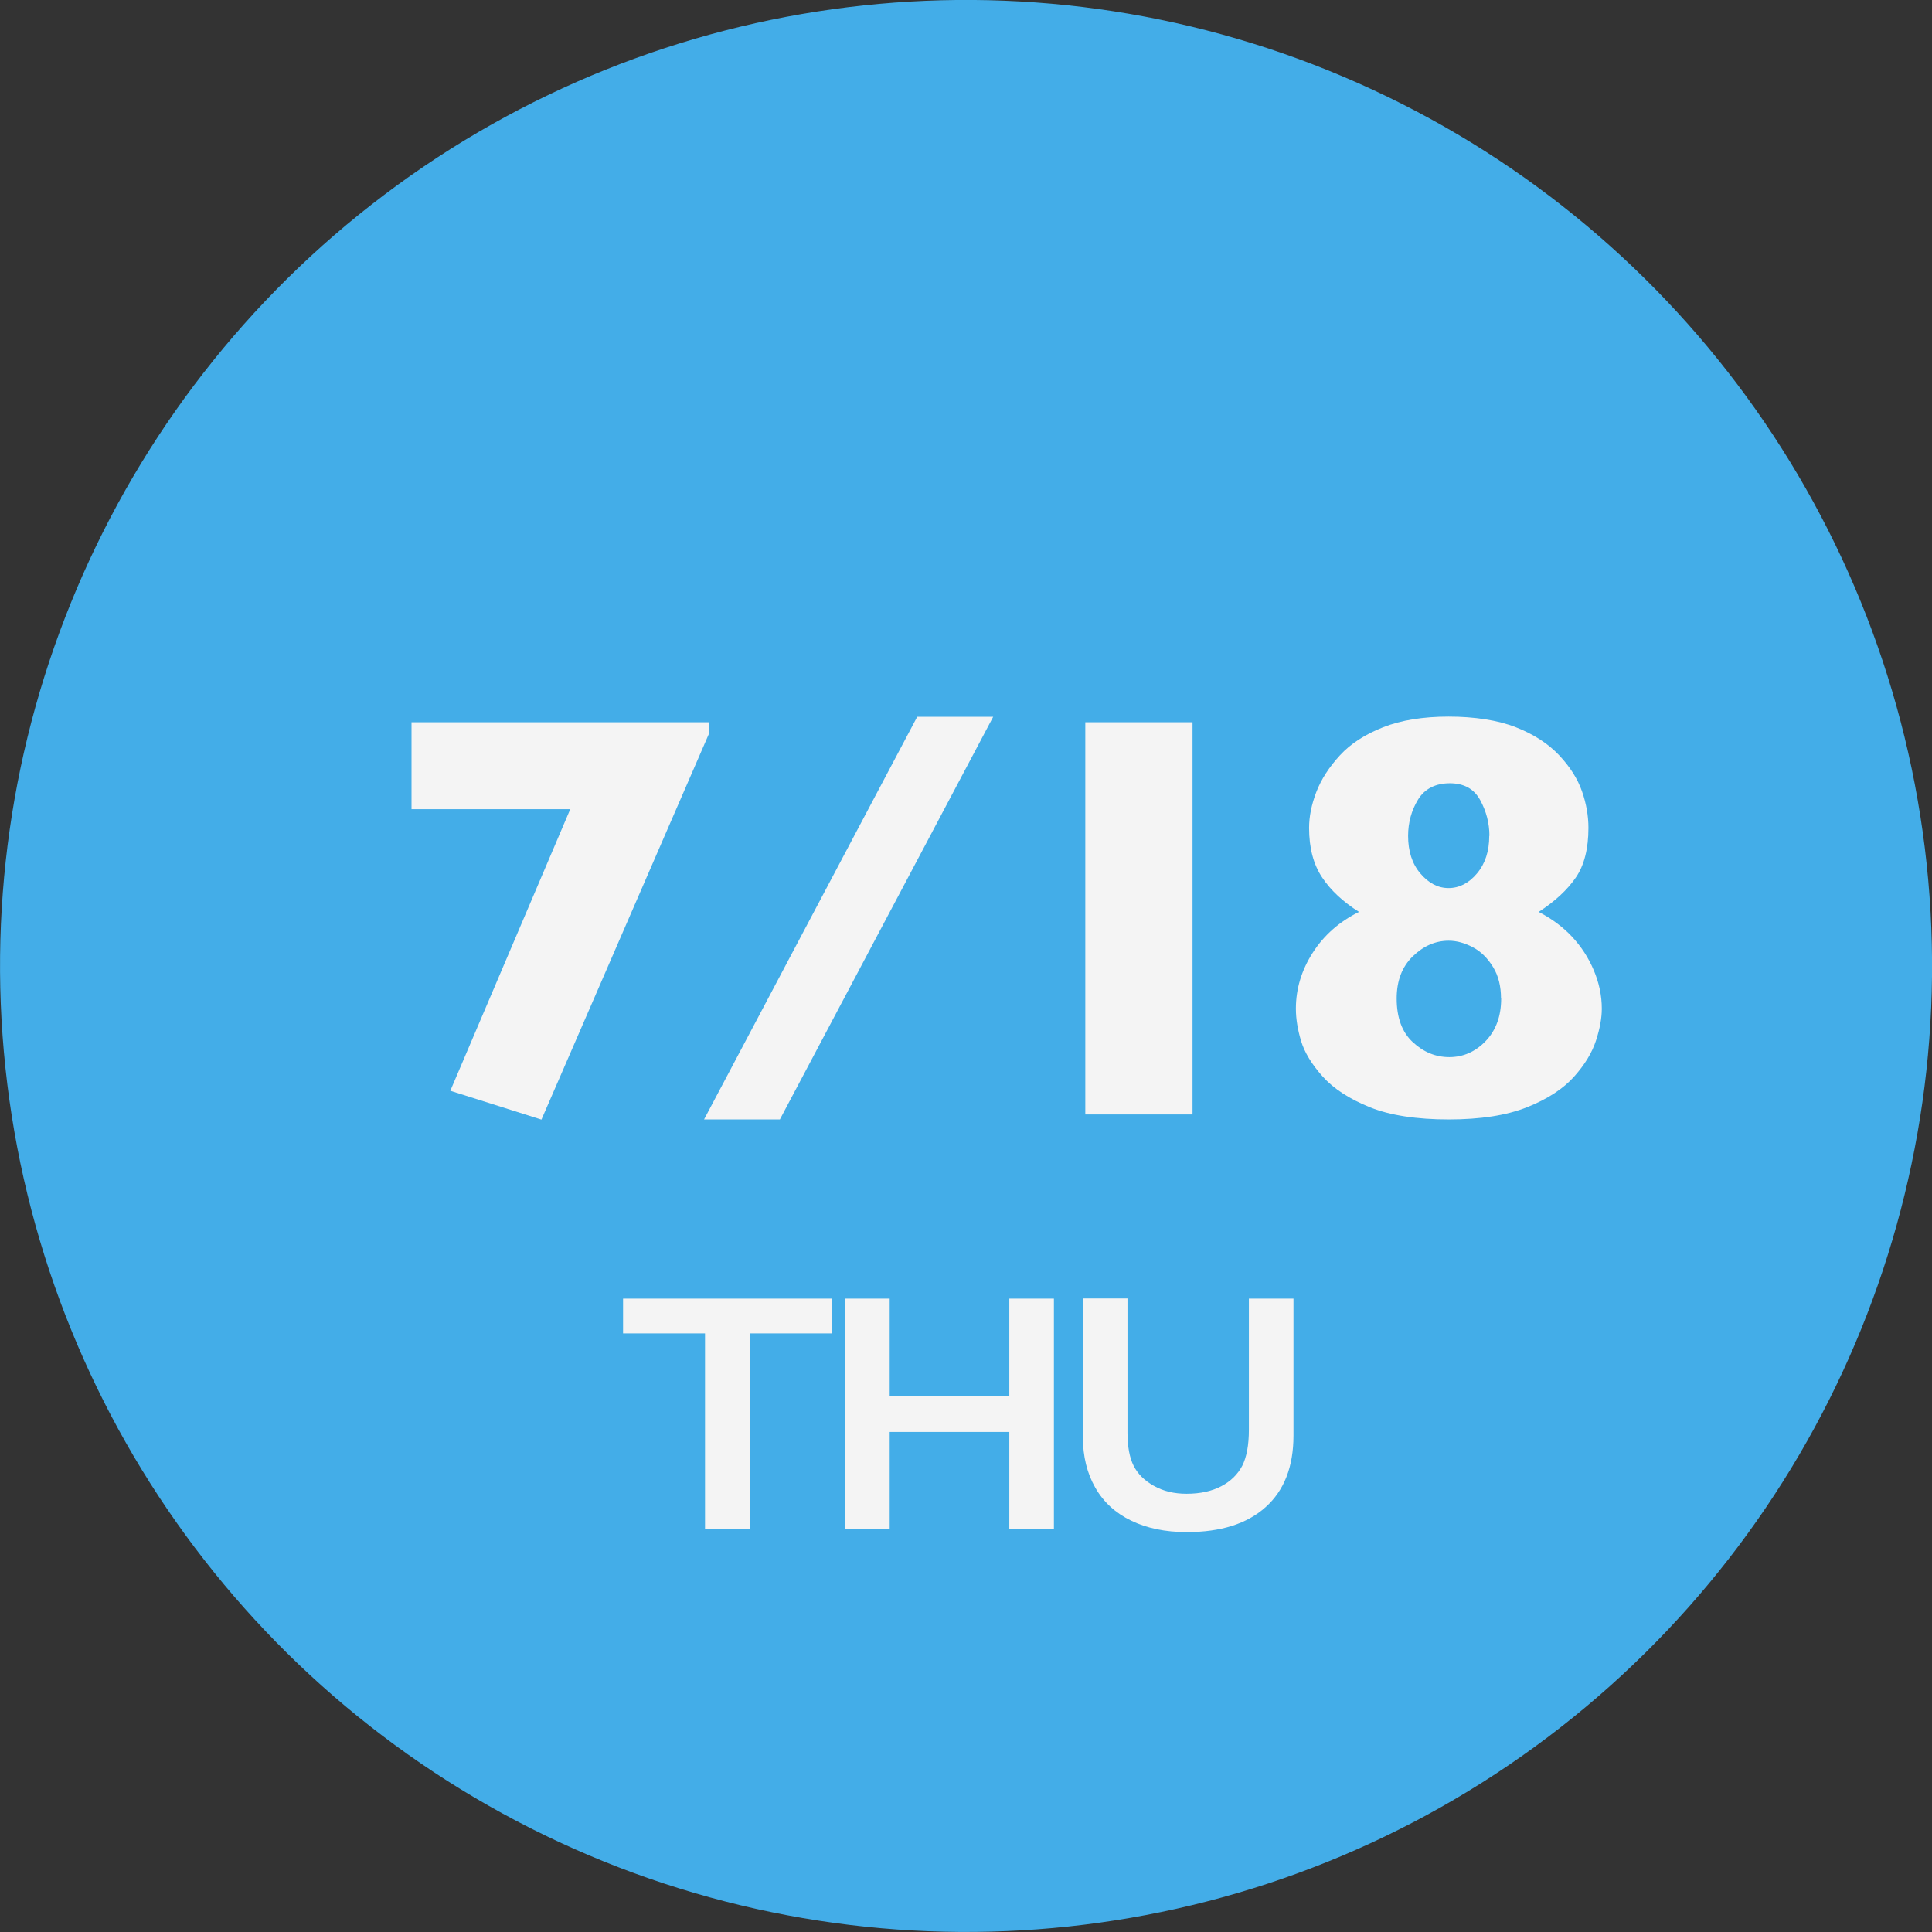
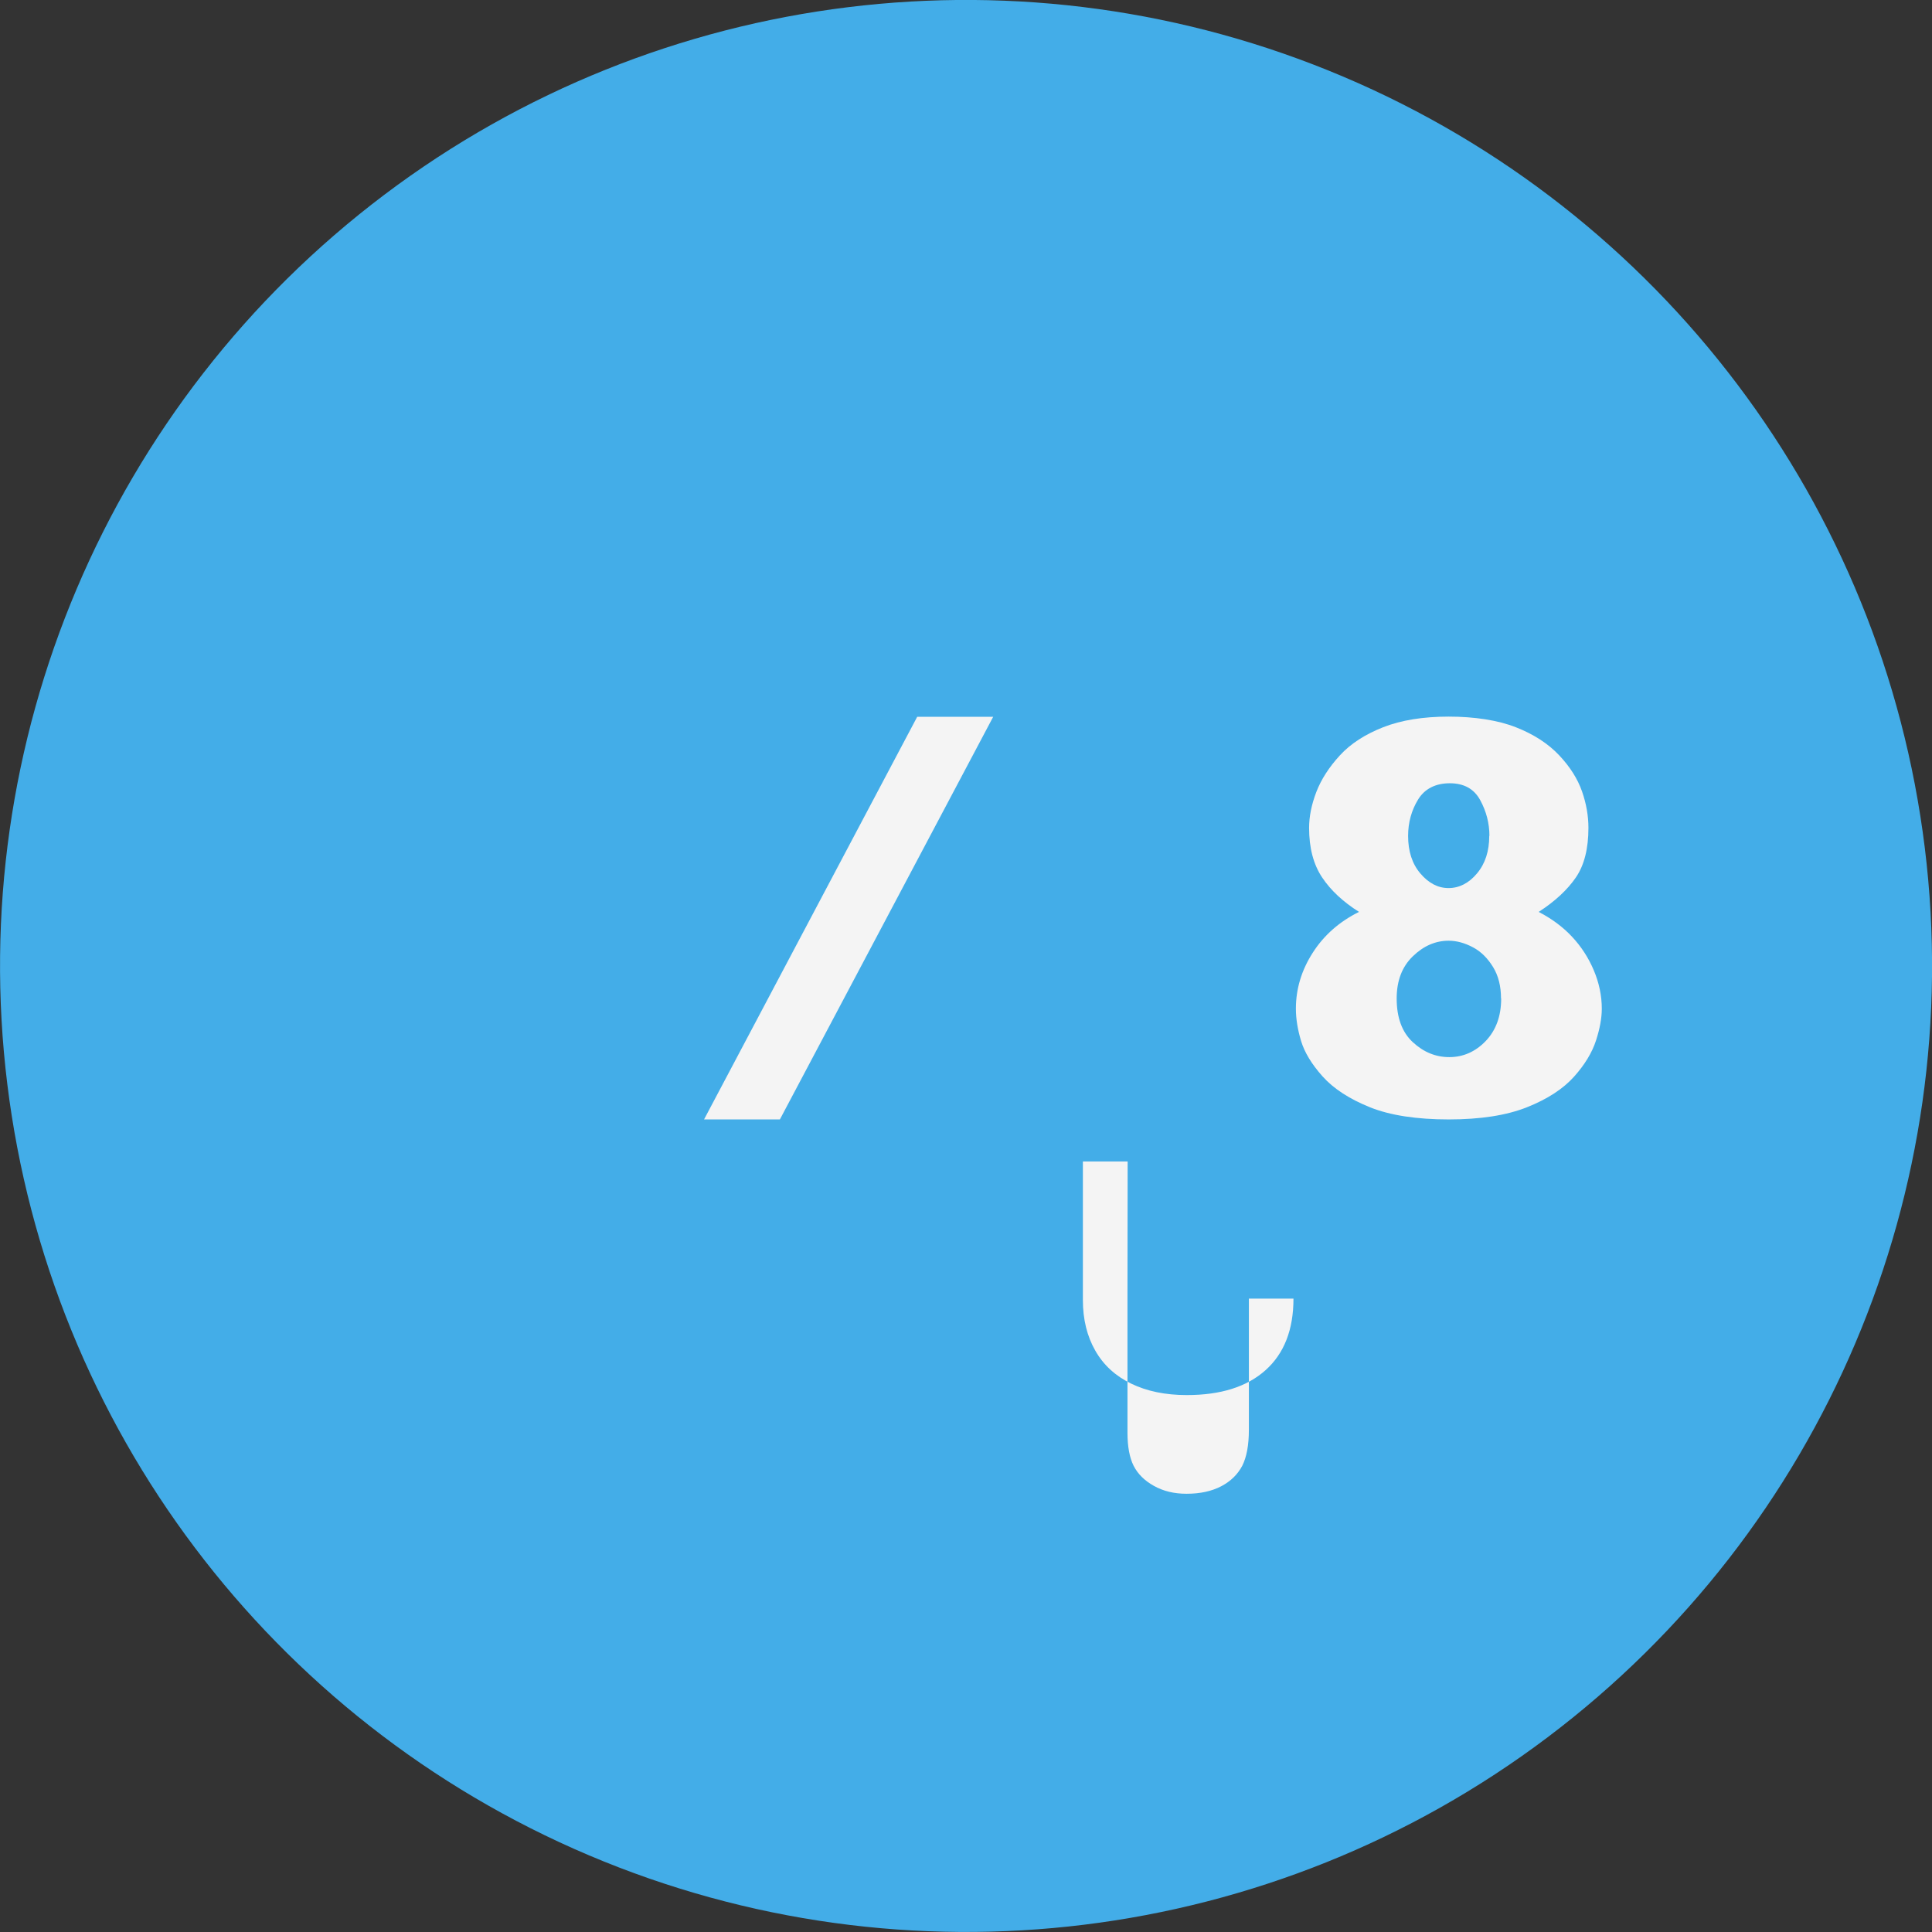
<svg xmlns="http://www.w3.org/2000/svg" viewBox="0 0 120 120">
  <rect x="0" y="0" width="120" height="120" fill="#333333" stroke="none" />
  <defs>
    <style>
      .cls-1 {
        isolation: isolate;
      }

      .cls-2 {
        fill: #43ade8;
      }

      .cls-2, .cls-3 {
        stroke-width: 0px;
      }

      .cls-3 {
        fill: #f4f4f4;
      }
    </style>
  </defs>
  <g id="_楕円形_1" data-name="楕円形 1" class="cls-1">
    <g id="_楕円形_1-2" data-name="楕円形 1">
      <circle class="cls-2" cx="60" cy="60" r="60" transform="translate(-6.88 7.78) rotate(-7.02)" />
    </g>
  </g>
  <g id="_7_18" data-name="7/18">
    <g>
-       <path class="cls-3" d="M44.04,45.56l-10.41,23.98-5.66-1.79,7.45-17.49h-9.86v-5.4h18.47v.7Z" />
      <path class="cls-3" d="M61.69,44.52l-13.25,25.01h-4.71l13.24-25.01h4.73Z" />
-       <path class="cls-3" d="M74.07,69.22h-6.66v-24.36h6.66v24.36Z" />
      <path class="cls-3" d="M99.49,62.66c0,.57-.12,1.23-.36,1.97s-.69,1.49-1.36,2.24-1.64,1.39-2.92,1.9-2.9.76-4.87.76-3.64-.25-4.9-.76-2.24-1.14-2.93-1.91-1.13-1.51-1.34-2.21-.32-1.37-.32-2c0-1.23.35-2.39,1.05-3.48s1.66-1.93,2.87-2.53c-.98-.62-1.75-1.33-2.29-2.14s-.81-1.83-.81-3.08c0-.7.15-1.45.45-2.23s.79-1.54,1.46-2.27,1.57-1.31,2.69-1.75,2.48-.66,4.07-.66,3.05.22,4.17.66,2.01,1.02,2.69,1.74,1.15,1.47,1.42,2.24.4,1.53.4,2.27c0,1.29-.26,2.32-.78,3.08s-1.29,1.48-2.31,2.14c.81.42,1.5.93,2.07,1.54s1.02,1.3,1.35,2.08.5,1.58.5,2.39ZM93.23,62.01c0-.75-.16-1.4-.49-1.94s-.74-.96-1.25-1.23-1.01-.41-1.51-.41c-.82,0-1.56.32-2.23.97s-1,1.52-1,2.62c0,1.18.33,2.09,1,2.71s1.42.93,2.27.93,1.62-.33,2.26-1,.96-1.55.96-2.64ZM92.51,51.91c0-.77-.19-1.51-.57-2.21s-1.01-1.05-1.89-1.05-1.56.34-1.97,1.01-.62,1.43-.62,2.26c0,.95.25,1.73.76,2.33s1.09.91,1.75.91,1.26-.3,1.77-.91.76-1.38.76-2.33Z" />
    </g>
  </g>
  <g id="THU">
    <g>
-       <path class="cls-3" d="M51.65,80.66v2.16h-5.09v12.16h-2.77v-12.16h-5.09v-2.16h12.94Z" />
-       <path class="cls-3" d="M55.26,80.66v6.03h7.43v-6.03h2.77v14.33h-2.77v-6.05h-7.43v6.05h-2.77v-14.33h2.77Z" />
-       <path class="cls-3" d="M70.03,80.66v8.34c0,.85.13,1.54.38,2.04.26.51.67.92,1.26,1.25s1.26.49,2.03.49c.85,0,1.57-.16,2.16-.47.59-.31,1.02-.74,1.3-1.27.27-.54.41-1.28.41-2.23v-8.15h2.77v8.51c0,1.93-.58,3.41-1.73,4.44-1.16,1.04-2.79,1.55-4.9,1.55-1.33,0-2.48-.24-3.45-.71-.97-.47-1.72-1.15-2.23-2.05-.51-.89-.77-1.94-.77-3.14v-8.61h2.78Z" />
+       <path class="cls-3" d="M70.03,80.66v8.34c0,.85.13,1.54.38,2.04.26.51.67.92,1.26,1.25s1.26.49,2.03.49c.85,0,1.57-.16,2.16-.47.59-.31,1.02-.74,1.3-1.27.27-.54.41-1.28.41-2.23v-8.15h2.77c0,1.93-.58,3.41-1.73,4.44-1.16,1.04-2.79,1.55-4.9,1.55-1.33,0-2.48-.24-3.45-.71-.97-.47-1.72-1.15-2.23-2.05-.51-.89-.77-1.94-.77-3.14v-8.61h2.78Z" />
    </g>
  </g>
</svg>